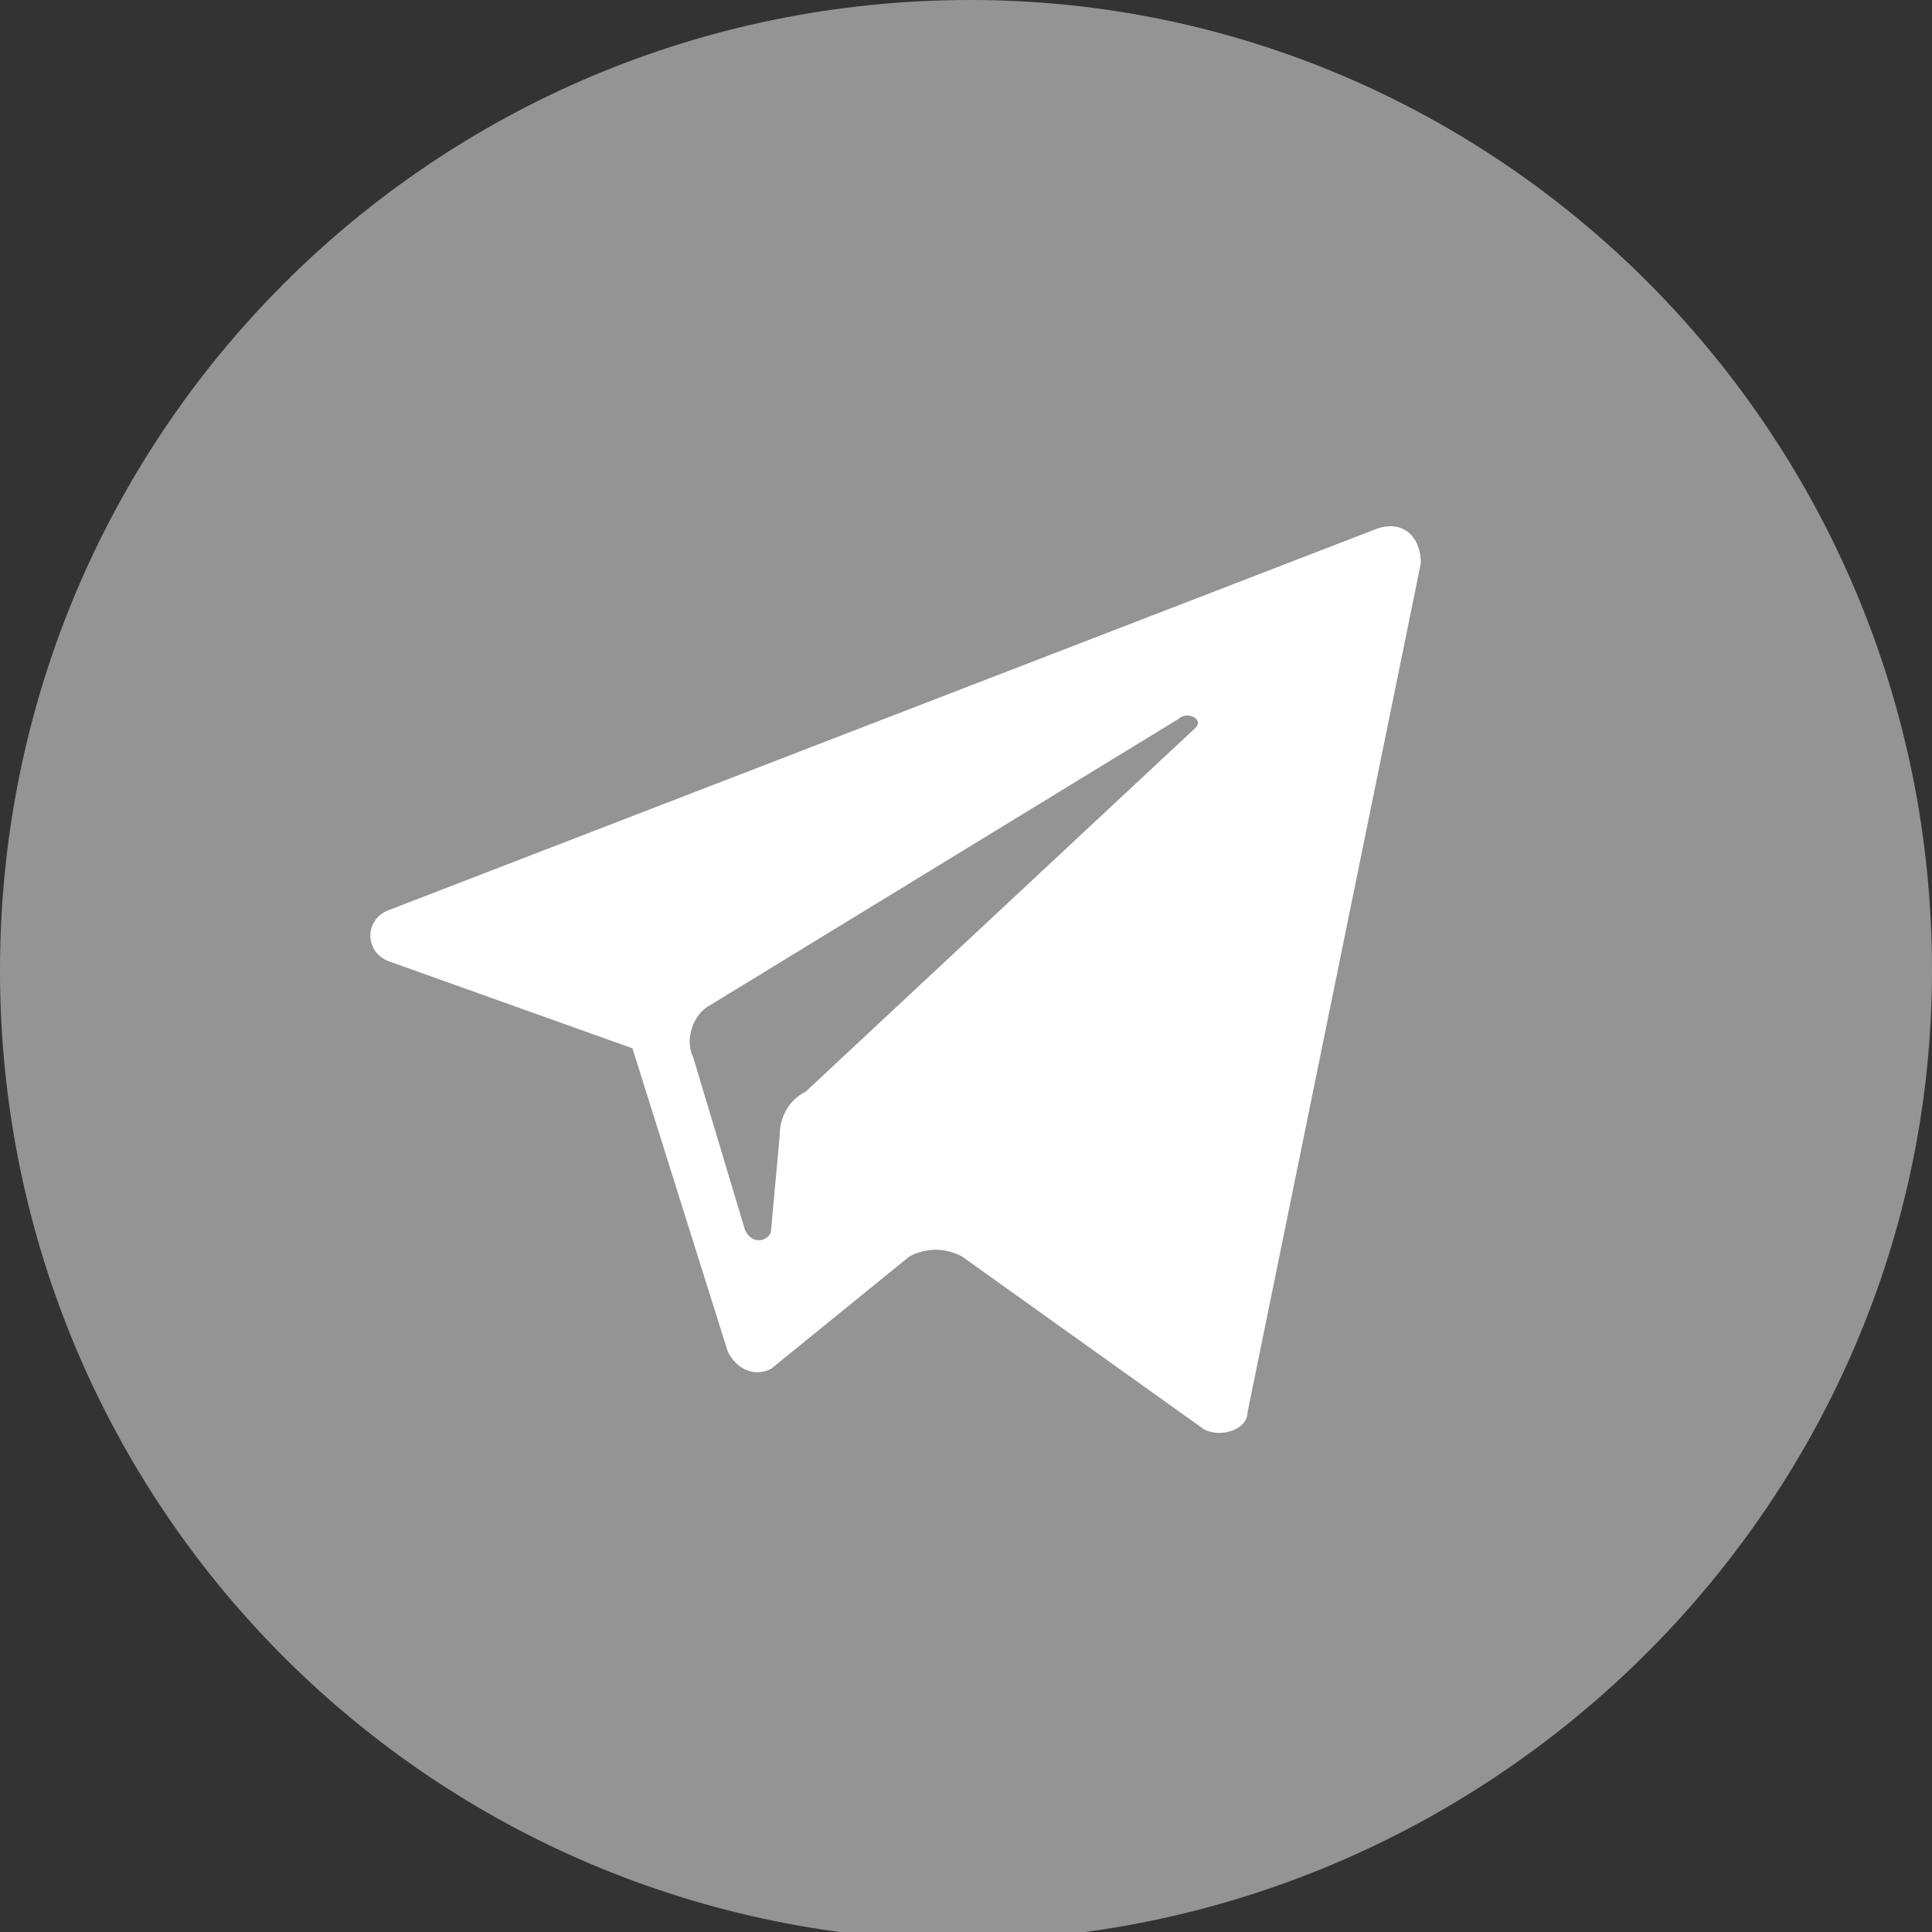
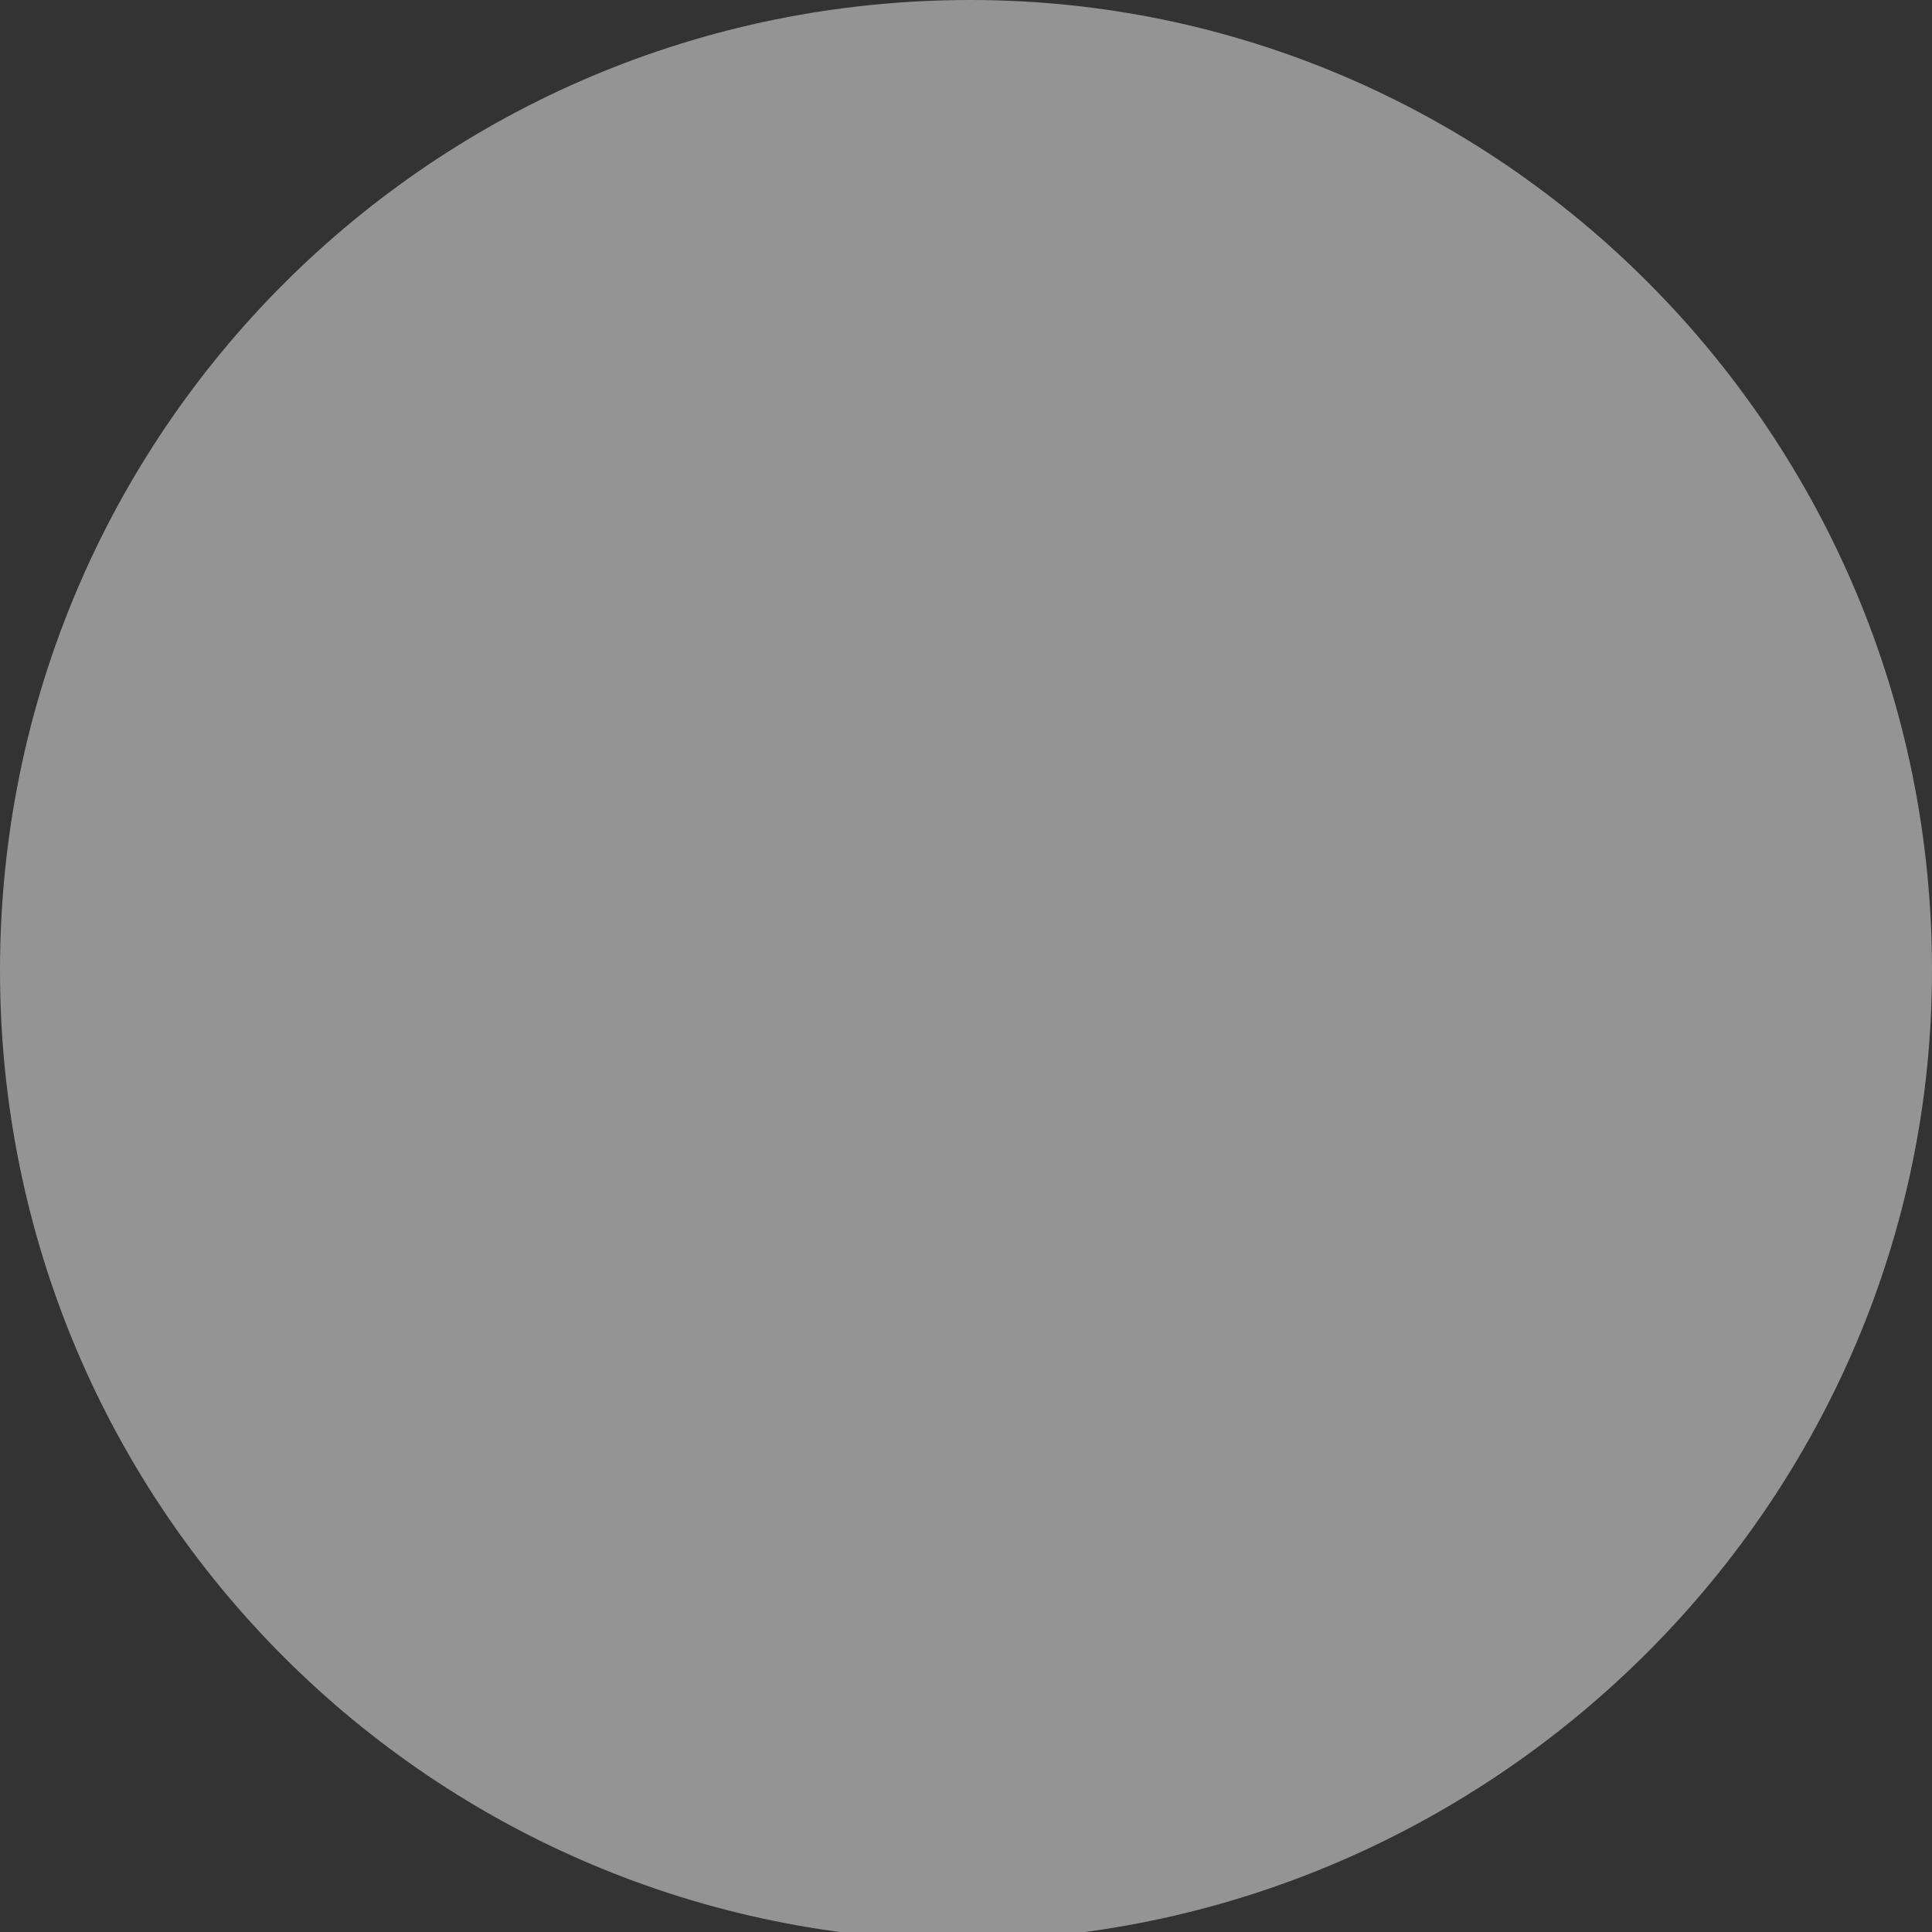
<svg xmlns="http://www.w3.org/2000/svg" version="1.1" id="Capa_1" x="0px" y="0px" viewBox="0 0 22.3 22.3" style="enable-background:new 0 0 22.3 22.3;" xml:space="preserve">
  <rect x="0" y="0" width="22.3" height="22.3" fill="#333333" stroke="none" />
  <style type="text/css">
	.st0{fill:#949494;}
	.st1{fill:#FFFFFF;}
</style>
  <path class="st0" d="M22.3,11.2C22.3,5,17.3,0,11.2,0C5,0,0,5,0,11.2s5,11.2,11.2,11.2C17.3,22.3,22.3,17.3,22.3,11.2" />
-   <path class="st1" d="M13.8,8.4l-4.5,4.2C9.1,12.7,9,12.9,9,13.1l-0.1,1.1c0,0.1-0.2,0.2-0.3,0L8,12.2c-0.1-0.2,0-0.5,0.2-0.6  l5.4-3.3C13.7,8.2,13.9,8.3,13.8,8.4z M15.9,6.1L4.5,10.5c-0.3,0.1-0.3,0.5,0,0.6l2.8,1l1.1,3.5c0.1,0.2,0.3,0.3,0.5,0.2l1.6-1.3  c0.2-0.1,0.4-0.1,0.6,0l2.8,2c0.2,0.1,0.5,0,0.5-0.2l2-9.8C16.4,6.2,16.2,6,15.9,6.1z" />
</svg>